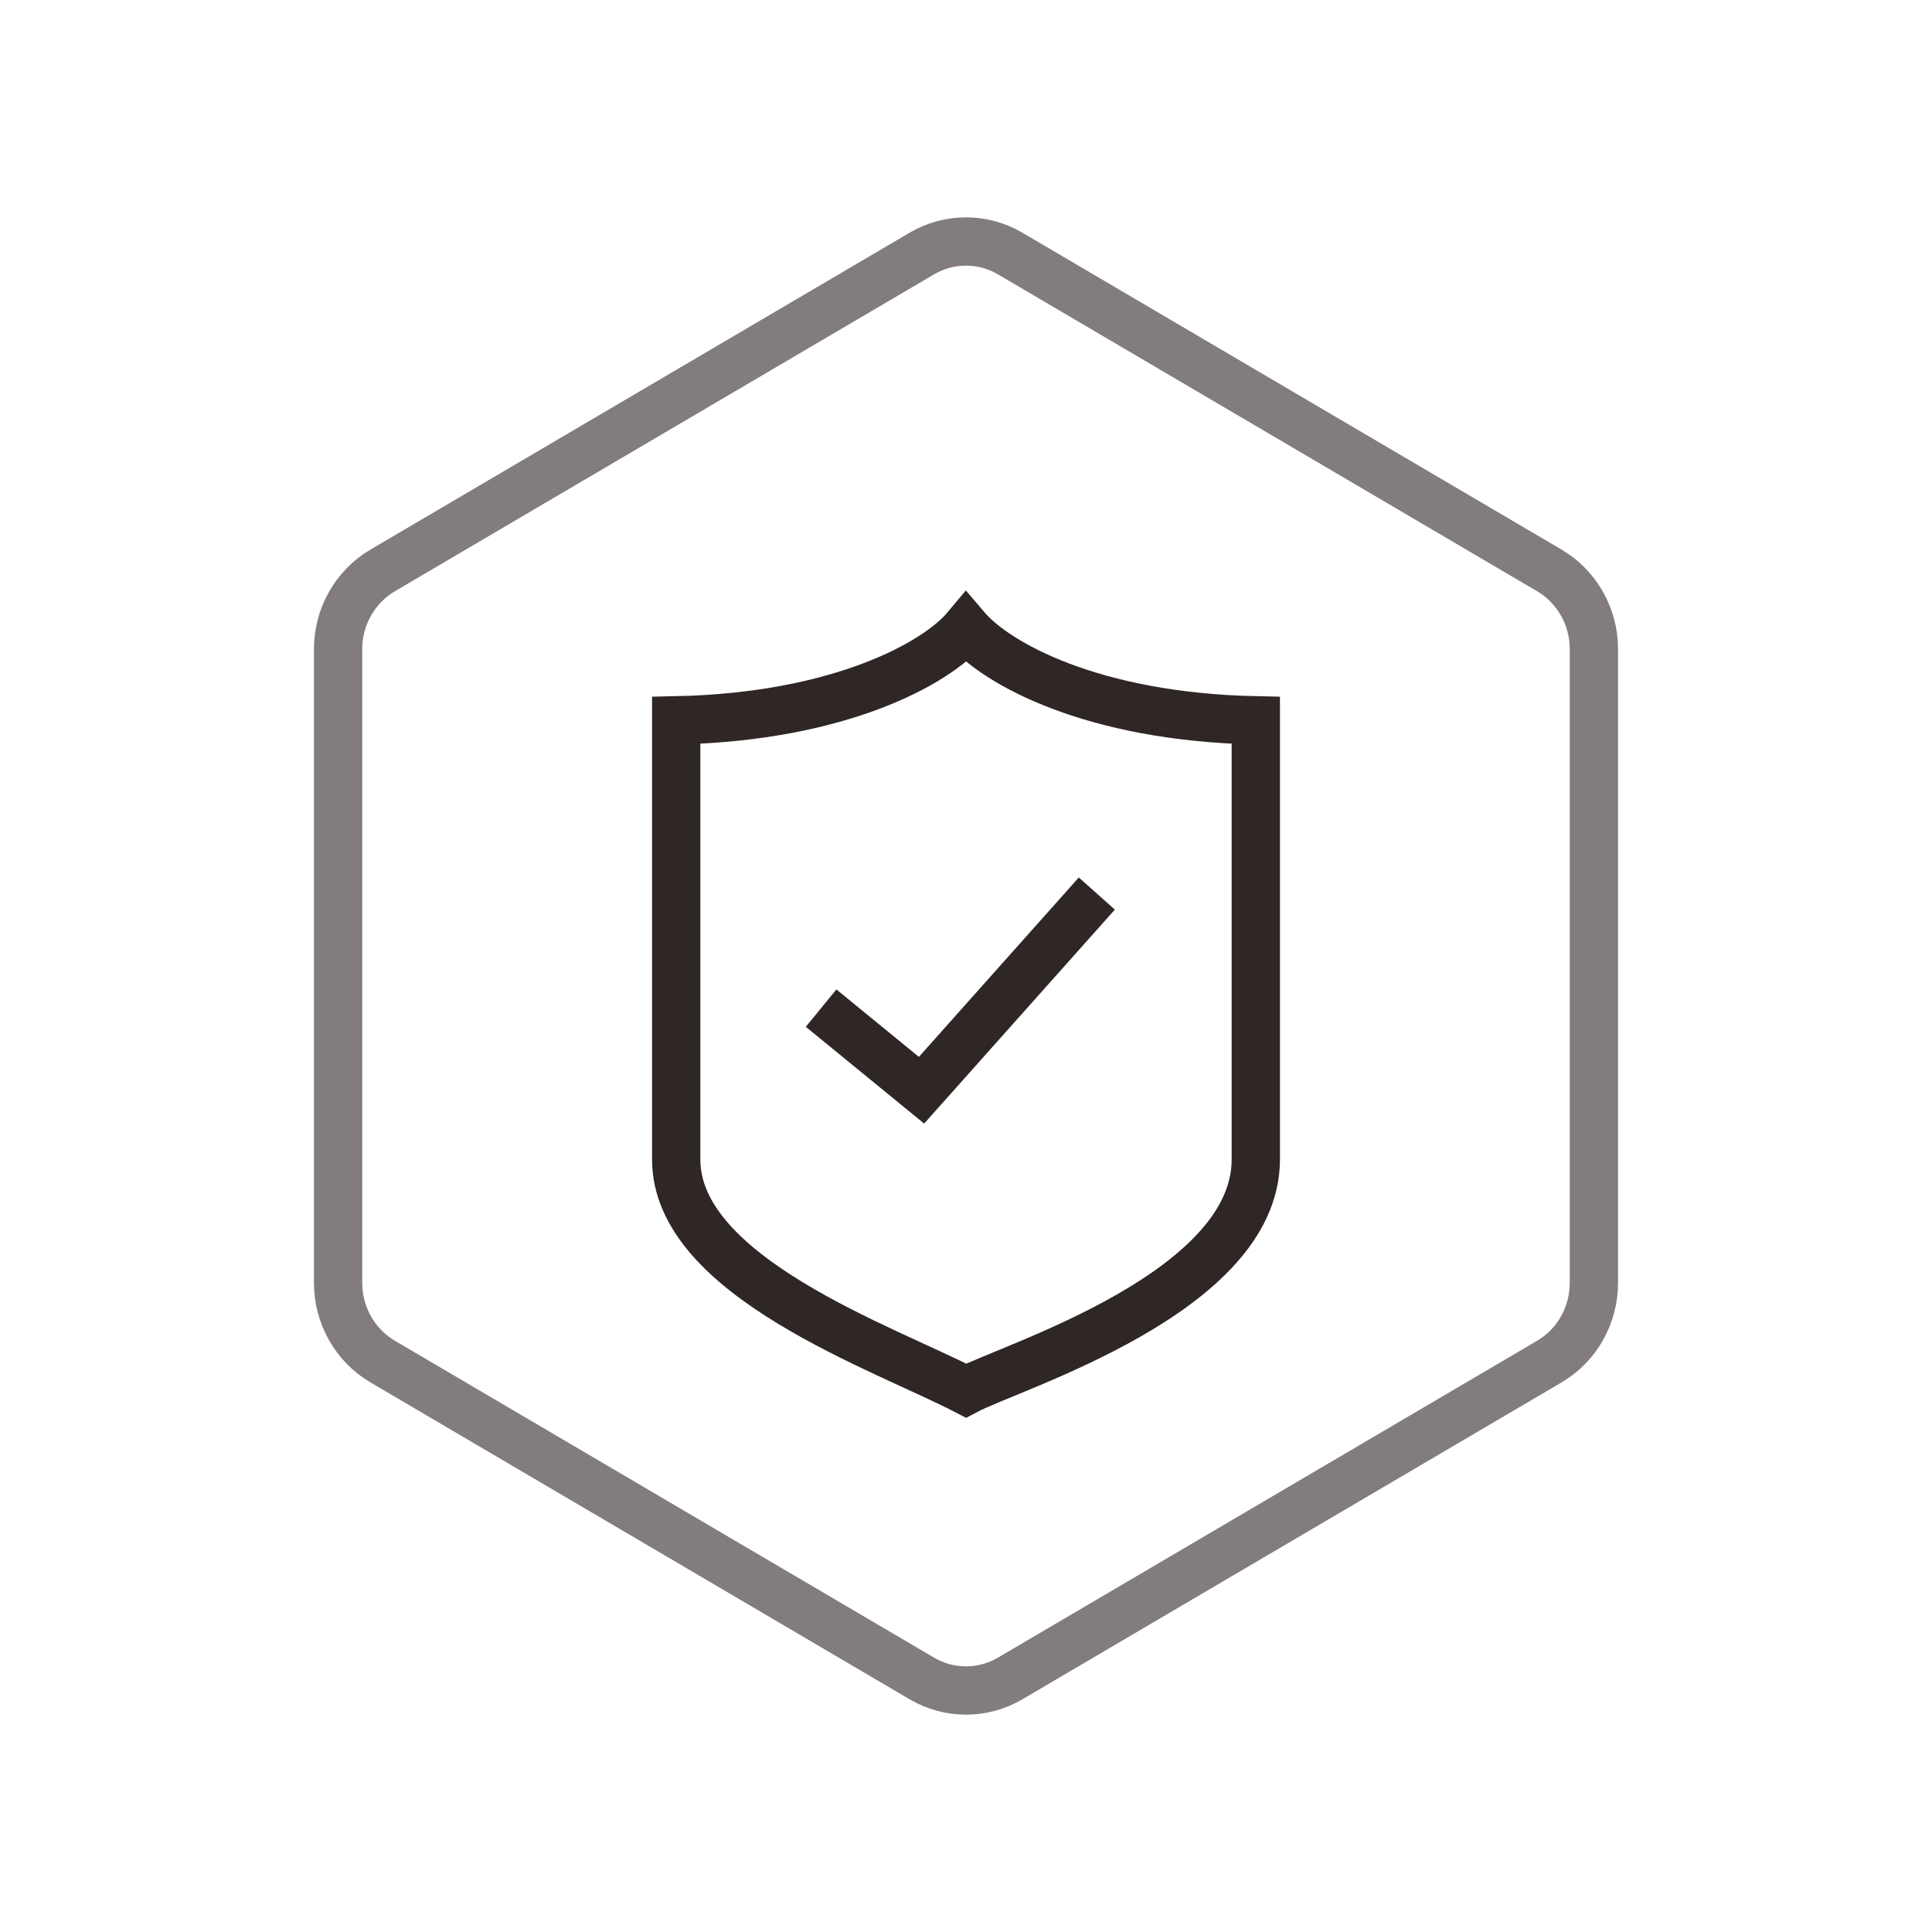
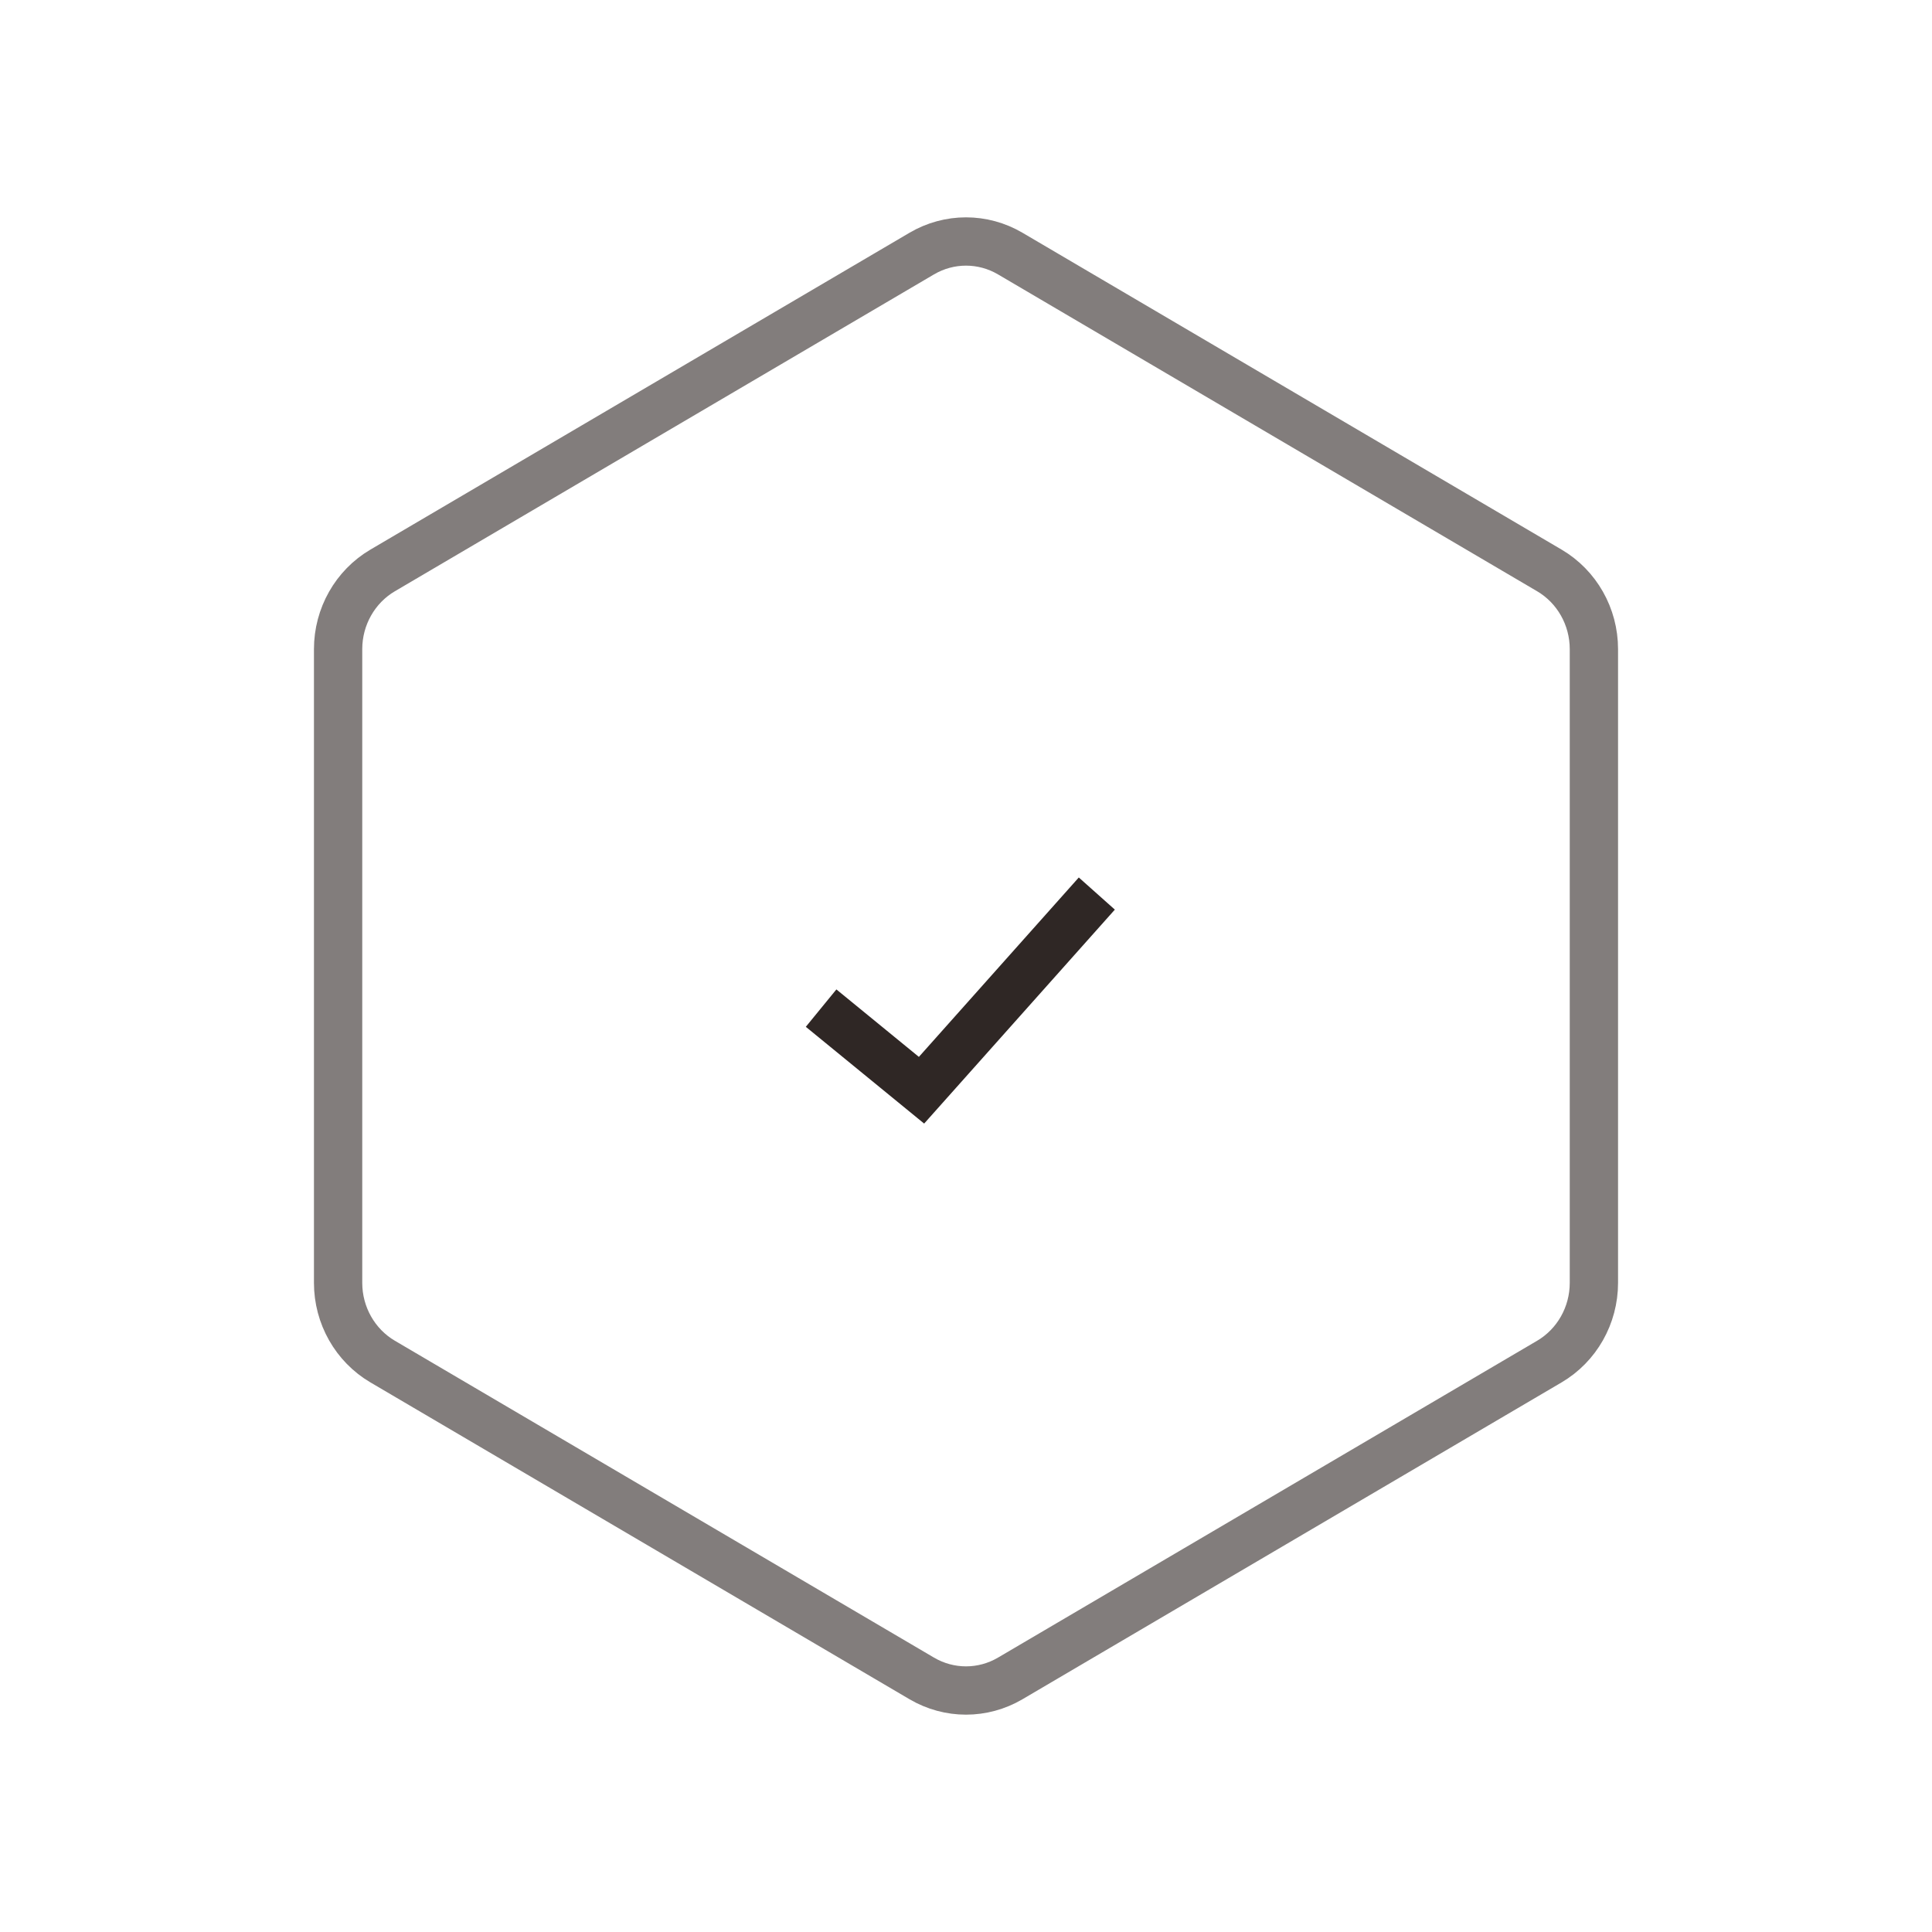
<svg xmlns="http://www.w3.org/2000/svg" width="80px" height="80px" viewBox="0 0 80 80" version="1.1">
  <title>YFWQ_HX_aqkk</title>
  <desc>Created with Sketch.</desc>
  <defs />
  <g id="Page-1" stroke="none" stroke-width="1" fill="none" fill-rule="evenodd">
    <g id="云服务器ECS" transform="translate(-1138, -719)" stroke-width="2">
      <g id="核心价值4" transform="translate(120, 617)">
        <g id="Group-4" transform="translate(1018, 102)">
          <path d="M41.832,10.5 C40.697,9.833 39.303,9.833 38.168,10.5 L15.845,23.62 C14.705,24.29 14,25.533 14,26.88 L14,53.12 C14,54.467 14.705,55.71 15.845,56.38 L38.168,69.5 C39.303,70.167 40.697,70.167 41.832,69.5 L64.155,56.38 C65.295,55.71 66,54.467 66,53.12 L66,26.88 C66,25.533 65.295,24.29 64.155,23.62 L41.832,10.5 Z" id="Polygon-Copy-4" stroke="#827D7C" />
-           <path d="M52,48.011 C52,53.526 41.911,56.572 40,57.581 C36.643,55.834 28,52.87 28,48.011 L28,29.828 C34.76,29.686 38.771,27.469 40,26 C41.253,27.472 45.22,29.686 52,29.828 L52,48.011 Z" id="Path" stroke="#2F2725" />
          <polyline id="Path-2" stroke="#2F2725" points="34 41.744 38.158 45.144 45.417 37" />
        </g>
      </g>
    </g>
  </g>
</svg>